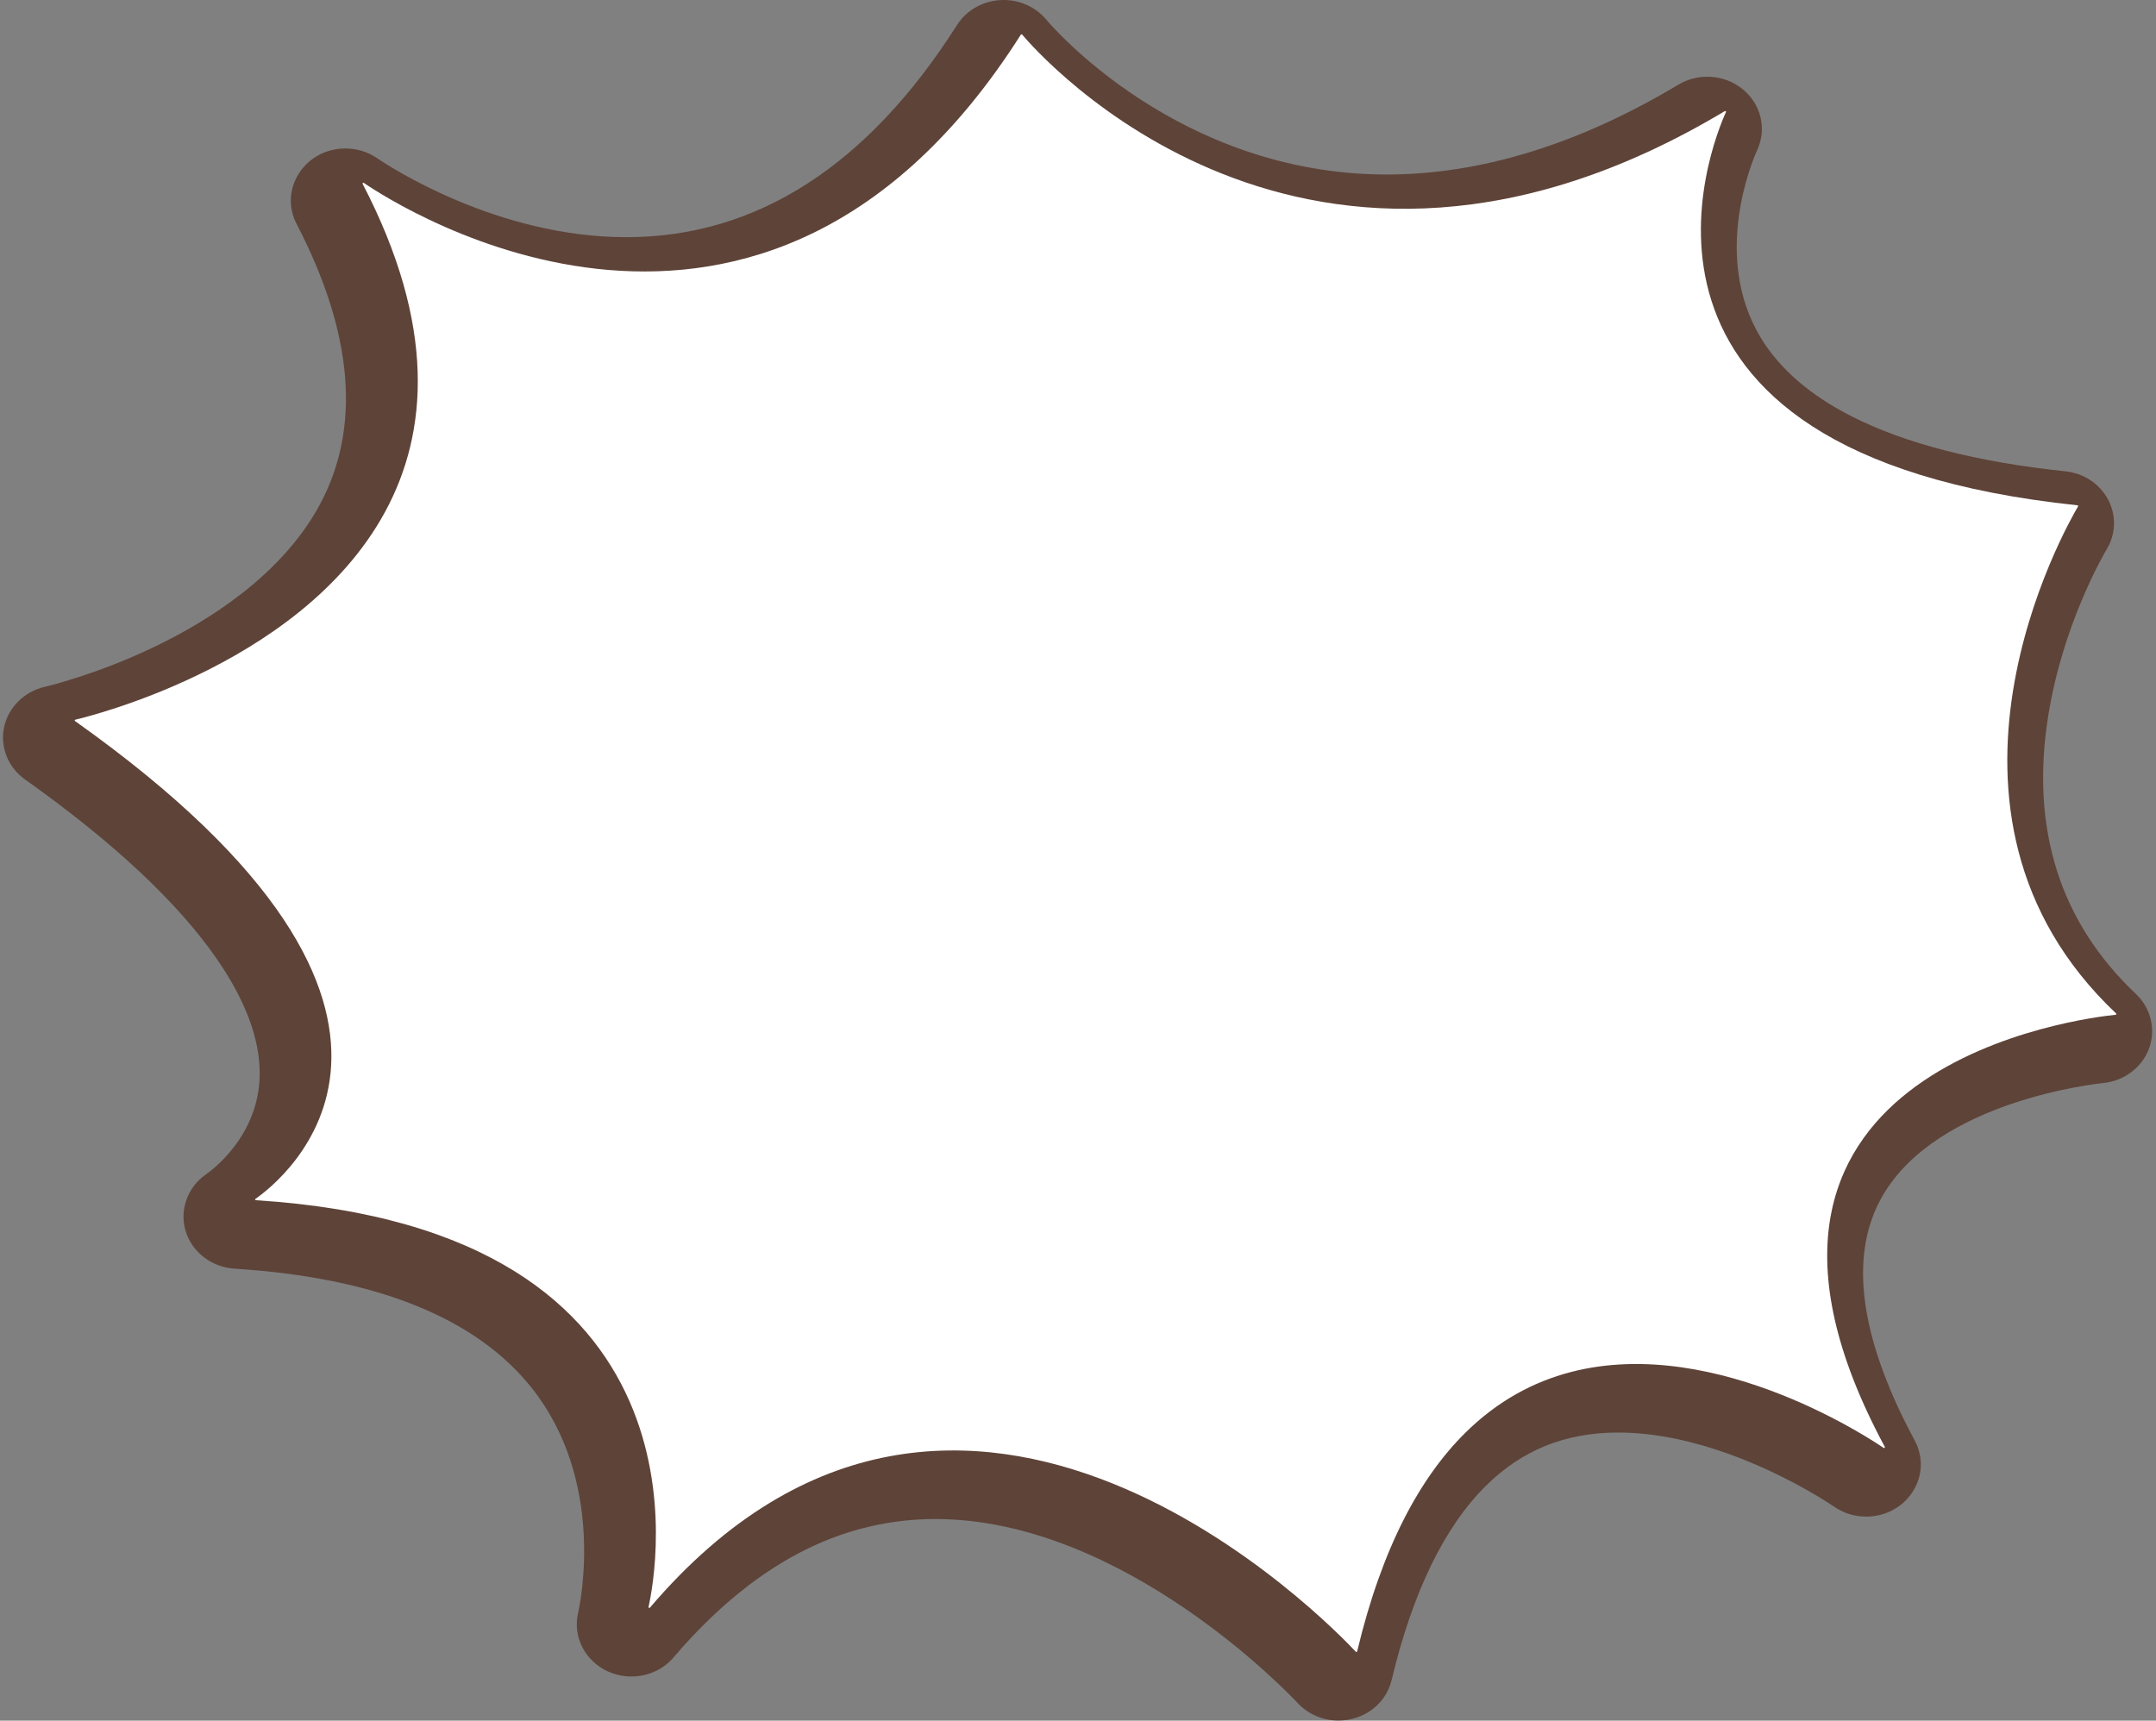
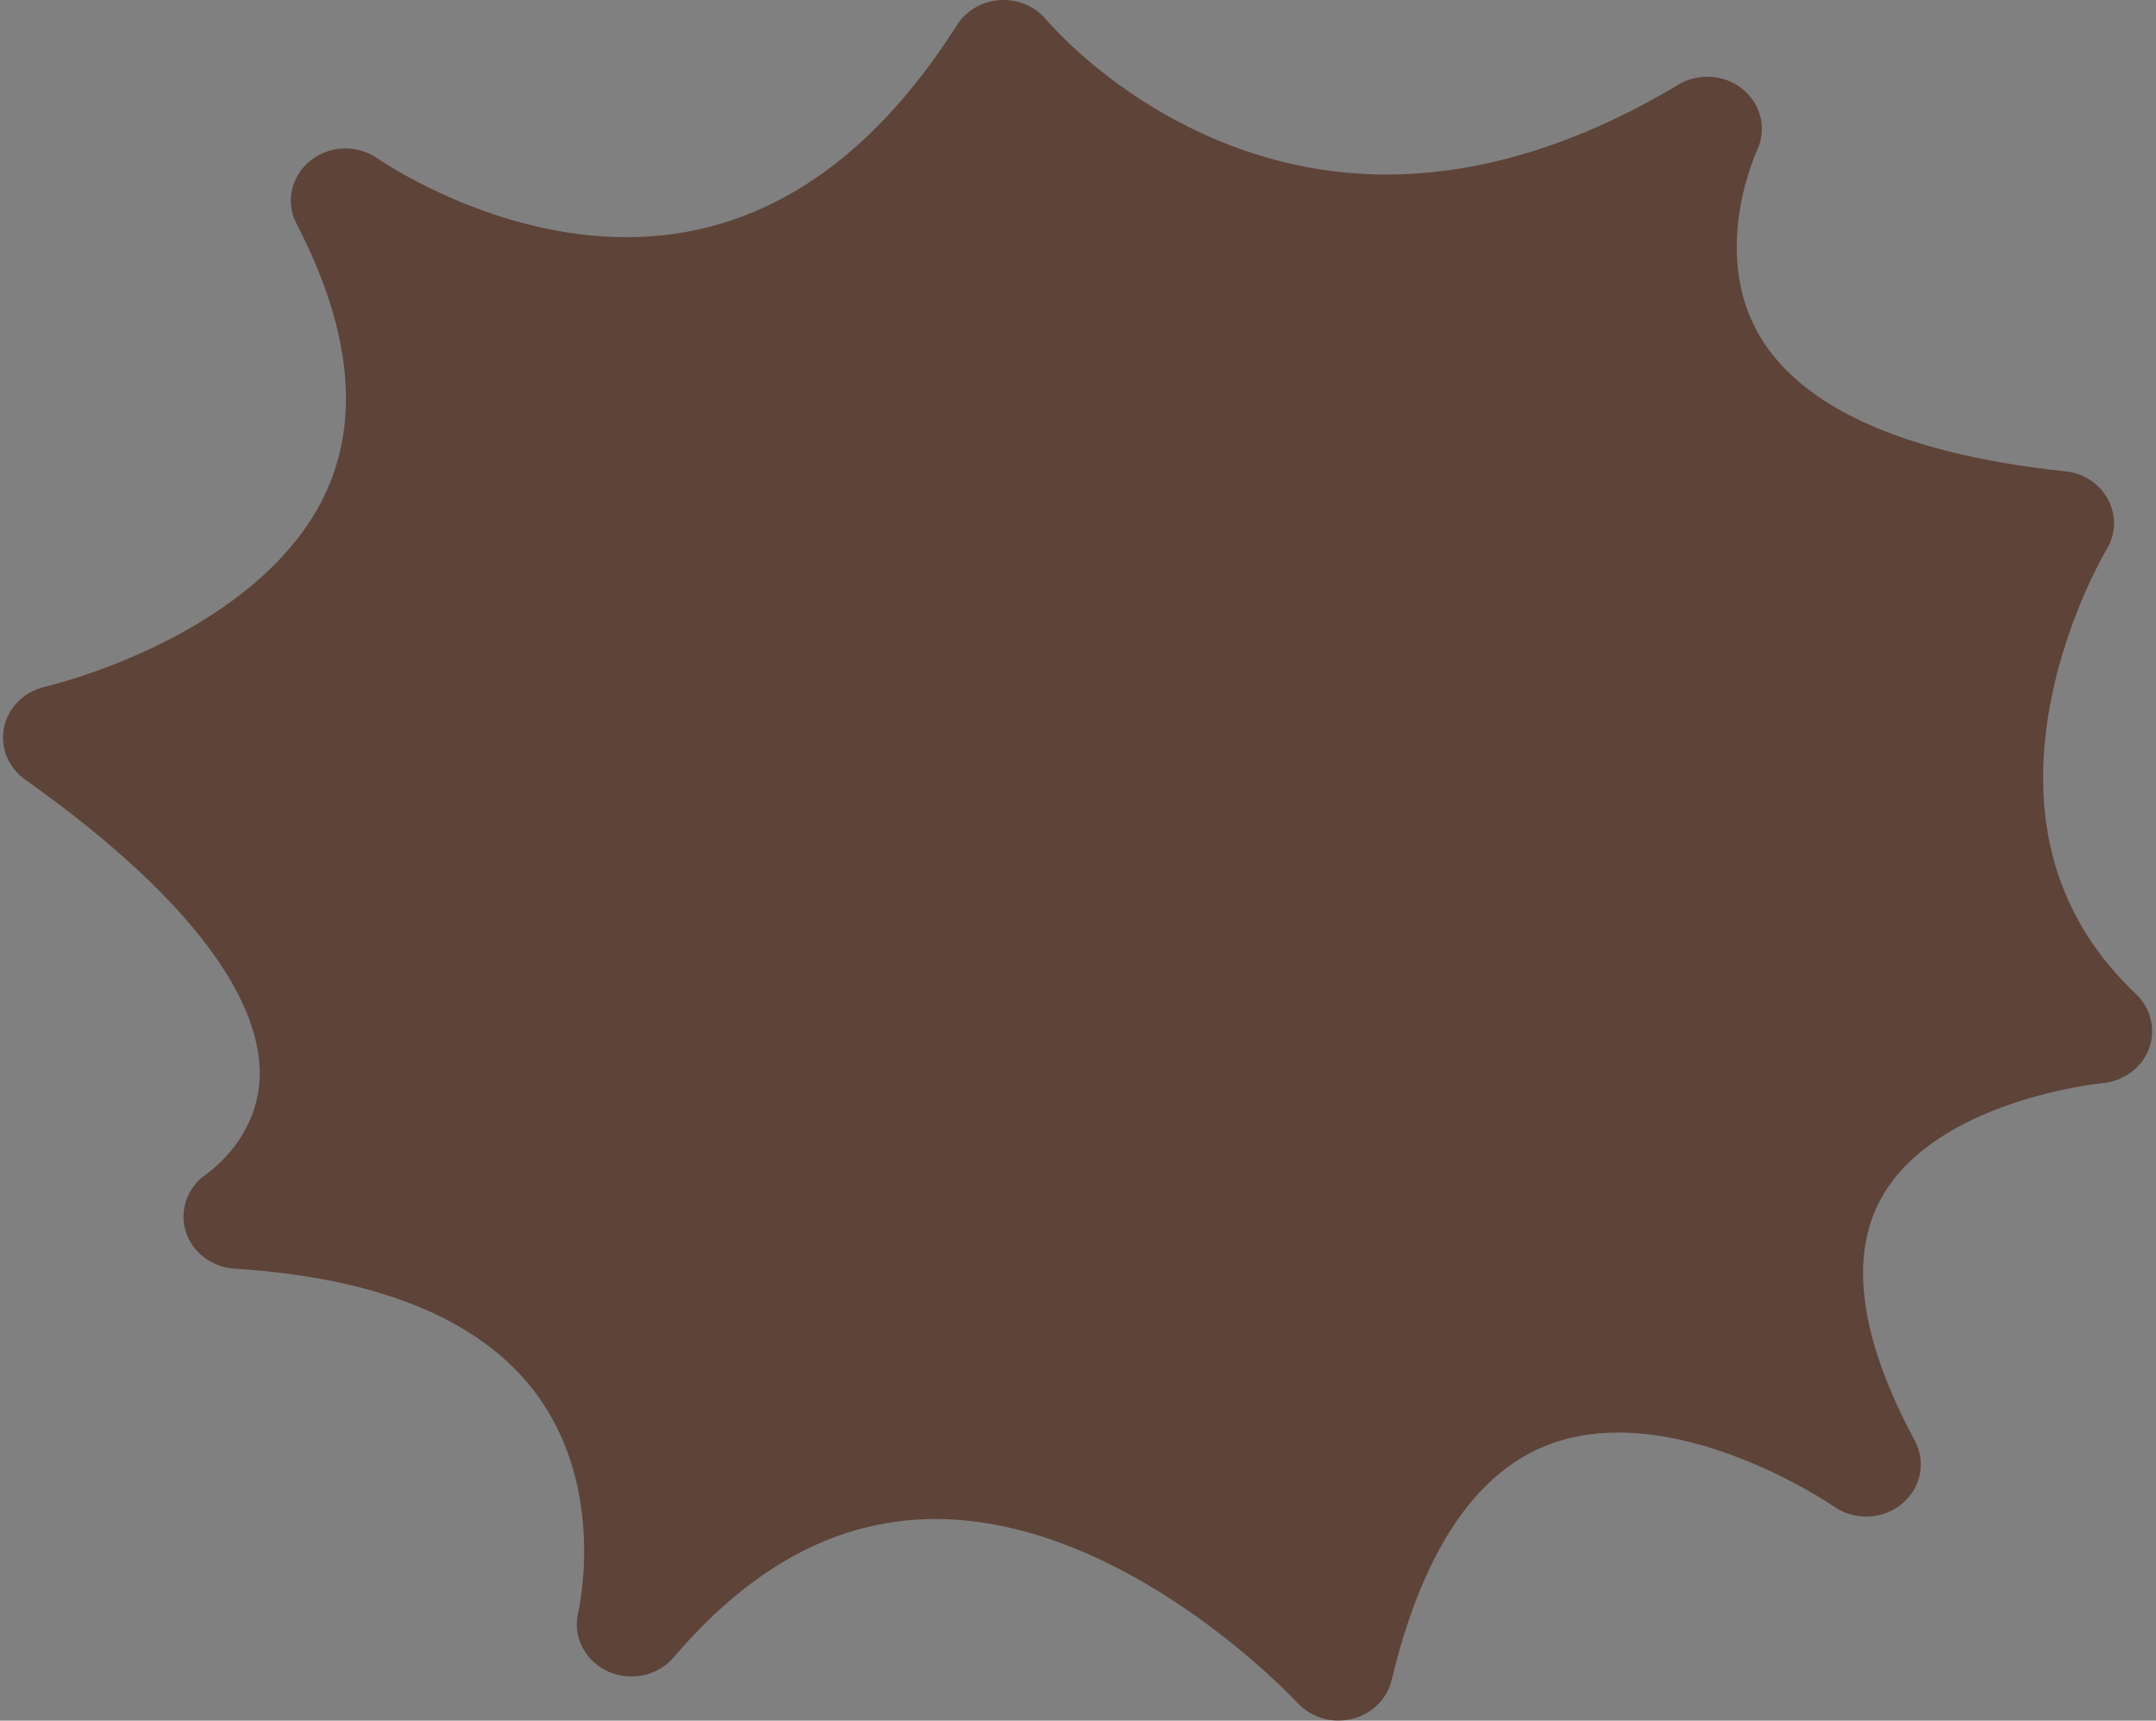
<svg xmlns="http://www.w3.org/2000/svg" fill="#5e4338" height="400.4" preserveAspectRatio="xMidYMid meet" version="1" viewBox="-0.7 0.0 501.6 400.4" width="501.6" zoomAndPan="magnify">
  <rect x="-0.7" y="0.0" width="501.6" height="400.4" fill="#808080" stroke="none" />
  <g>
    <g id="change1_1">
      <path d="M 310.691 400.371 C 307.066 400.371 303.605 398.883 301.199 396.289 C 299.59 394.562 260.781 353.477 216.902 353.477 C 206.66 353.477 196.727 355.766 187.383 360.281 C 176.402 365.59 165.859 374.125 156.035 385.645 C 153.641 388.477 150.047 390.117 146.199 390.117 C 142.336 390.117 138.734 388.469 136.309 385.594 C 133.895 382.73 132.977 379.027 133.781 375.43 C 134.488 372.258 140.012 344.488 123.086 323.074 C 110.129 306.68 86.832 297.309 53.848 295.219 C 53.836 295.215 53.82 295.215 53.805 295.215 C 48.512 294.859 43.965 291.348 42.488 286.477 C 41.016 281.605 42.895 276.316 47.168 273.312 C 47.195 273.293 47.219 273.277 47.246 273.258 C 48.516 272.383 59.629 264.289 59.723 249.938 C 59.777 241.805 56.406 232.766 49.695 223.074 C 40.613 209.953 25.621 195.93 5.129 181.387 C 1.203 178.602 -0.715 173.848 0.242 169.258 C 1.199 164.66 4.879 160.977 9.625 159.848 C 11.656 159.363 22.434 156.645 35.203 150.527 C 47.867 144.461 64.816 133.82 73.629 117.57 C 83.348 99.652 81.555 77.625 68.301 52.098 C 66.336 48.336 66.539 43.918 68.871 40.312 C 71.203 36.703 75.238 34.551 79.672 34.551 C 82.344 34.551 84.898 35.336 87.07 36.828 C 89.969 38.801 114.977 55.195 145.043 55.195 C 175.266 55.195 201.137 38.59 221.941 5.84 C 221.977 5.785 222.016 5.727 222.051 5.672 C 224.395 2.121 228.41 0 232.797 0 C 236.574 0 240.129 1.594 242.547 4.371 C 242.598 4.426 242.645 4.484 242.695 4.543 C 243.93 6.016 273.508 40.609 321.922 40.609 C 343.785 40.609 366.609 33.578 389.762 19.711 C 389.816 19.68 389.867 19.648 389.922 19.617 C 391.906 18.465 394.184 17.855 396.504 17.855 C 400.828 17.855 404.812 19.934 407.164 23.406 C 409.484 26.836 409.852 31.098 408.148 34.84 C 407.004 37.363 397.477 59.703 408.969 78.629 C 413.363 85.871 420.5 92.027 430.176 96.93 C 442.633 103.238 459.324 107.527 479.785 109.672 C 484.023 110.105 487.719 112.512 489.691 116.137 C 491.691 119.809 491.609 124.148 489.469 127.746 C 488.434 129.496 479.141 145.648 475.805 166.699 C 471.664 192.832 478.535 214.57 496.238 231.309 C 496.262 231.332 496.281 231.352 496.305 231.371 C 499.734 234.668 500.902 239.629 499.277 244.012 C 497.652 248.391 493.48 251.535 488.648 252.023 C 487.074 252.184 450.246 256.109 437.355 278.152 C 429.77 291.117 431.562 308.961 442.68 331.188 C 443.316 332.473 444.016 333.816 444.762 335.207 C 444.785 335.246 444.809 335.289 444.828 335.332 C 446.812 339.125 446.605 343.543 444.273 347.152 C 441.945 350.758 437.906 352.914 433.477 352.914 C 430.836 352.914 428.301 352.145 426.145 350.684 C 425.395 350.176 423.316 348.805 420.211 347.027 C 411.281 341.922 393.641 333.355 375.785 333.355 C 363.492 333.355 353.426 337.406 345.012 345.734 C 335.324 355.32 327.945 370.523 323.074 390.91 C 321.754 396.48 316.672 400.367 310.691 400.371" />
    </g>
    <g id="change2_1">
-       <path d="M 491.504 236.137 C 484.738 236.816 393.176 247.621 435.562 332.363 C 436.273 333.789 437.023 335.23 437.812 336.695 C 437.898 336.863 437.699 337.039 437.535 336.926 C 436.48 336.211 434.137 334.68 430.801 332.77 C 413.715 323 370.543 303.383 340.188 333.434 C 329.773 343.738 320.871 359.887 315.047 384.273 C 315.012 384.418 314.824 384.465 314.727 384.359 C 309.605 378.867 223.301 288.703 150.512 374.098 C 150.387 374.242 150.141 374.133 150.184 373.949 C 152.082 365.41 166.812 286.133 58.844 279.289 C 58.668 279.277 58.598 279.066 58.742 278.969 C 64.027 275.316 114.379 237.074 16.754 167.789 C 16.625 167.703 16.66 167.508 16.816 167.473 C 19.078 166.934 31.008 163.93 44.973 157.238 C 76.301 142.234 117.883 108.676 83.672 42.789 C 83.586 42.621 83.789 42.449 83.949 42.562 C 91.996 48.051 176.754 102.59 236.801 8.066 C 236.871 7.961 237.023 7.945 237.109 8.043 C 240.715 12.344 303.203 84.184 400.57 25.863 C 400.73 25.77 400.922 25.922 400.848 26.082 C 397.695 33.031 367.699 105.535 482.617 117.582 C 482.754 117.594 482.832 117.734 482.766 117.844 C 480.133 122.289 442.027 188.934 491.613 235.828 C 491.727 235.938 491.66 236.121 491.504 236.137" fill="#ffffff" />
-     </g>
+       </g>
  </g>
</svg>